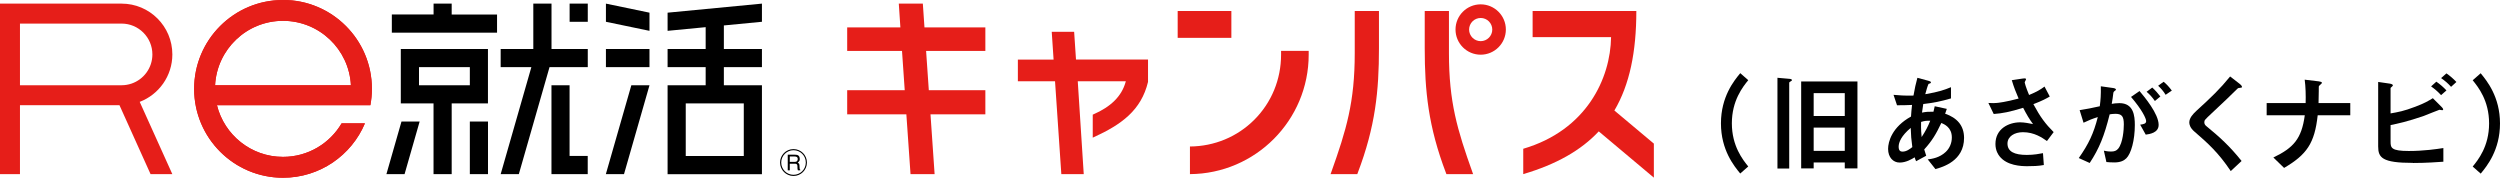
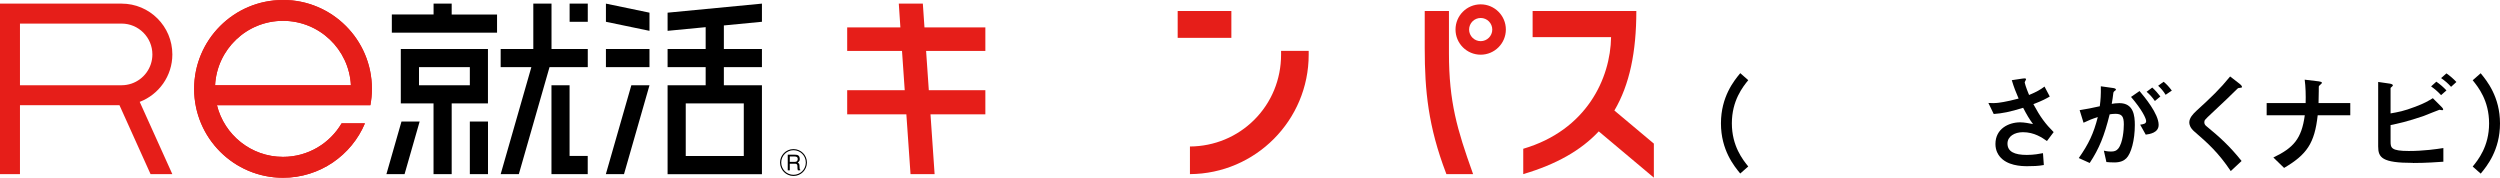
<svg xmlns="http://www.w3.org/2000/svg" id="_レイヤー_2" width="552.21" height="39.27" viewBox="0 0 552.21 39.27">
  <defs>
    <style>.cls-1{fill:#000;}.cls-1,.cls-2{stroke-width:0px;}.cls-2{fill:#e61e19;}</style>
  </defs>
  <g id="logo">
    <path class="cls-1" d="M103.78,38.47h4.01v-11.62h-4.01v11.62ZM88.54,22.84h7.22v15.63h4.01v-15.63h8.01v-12.02h-19.25v12.02ZM92.55,14.83h11.23v4.01h-11.23v-4.01ZM85.35,38.47h4.01l3.33-11.62h-4.01l-3.33,11.62ZM168.3,4.81V.8l-20.84,2v4.01l8.41-.81v4.82h-8.41v4.01h8.41v4.01h-8.41v19.63h20.84v-19.63h-8.41v-4.01h8.41v-4.01h-8.41v-5.2l8.41-.81ZM164.29,22.84v11.62h-12.82v-11.62h12.82ZM133.84,14.83h9.62v-4.01h-9.62v4.01ZM133.82,38.47h4.01l5.63-19.63h-4.01l-5.63,19.63ZM99.78.8h-4.01v2.4h-9.22v4.01h23.24V3.21h-10.02V.8ZM133.84,4.81l9.62,2V2.8l-9.62-2v4.01ZM125.82,18.83h-4.01v19.63h8.01v-4.01h-4.01v-15.63ZM125.82,4.81h4.01V.8h-4.01v4.01ZM121.81.8h-4.01v10.02h-7.21v4.01h6.78l-6.78,23.64h4.01l6.78-23.64h8.45v-4.01h-8.01V.8Z" />
    <path class="cls-1" d="M175.27,38.87c-1.64,0-2.97-1.33-2.97-2.97s1.33-2.97,2.97-2.97,2.97,1.33,2.97,2.97-1.33,2.97-2.97,2.97ZM175.27,33.18c-1.49,0-2.71,1.22-2.71,2.72s1.21,2.71,2.71,2.71,2.72-1.19,2.72-2.71-1.22-2.72-2.72-2.72Z" />
    <path class="cls-1" d="M174,37.63h.45v-1.47h1.14c.72,0,.52.63.56,1.04.02.13.03.27.09.43h.54v-.11c-.16-.12-.18-.29-.18-.72,0-.57-.05-.65-.4-.89.33-.25.48-.41.45-.86-.04-.79-.56-.88-1.1-.88h-1.55v3.45ZM175.56,34.57c.27,0,.71.07.64.66-.05.45-.34.52-.64.52h-1.11v-1.19h1.11Z" />
    <path class="cls-2" d="M38.07,12.02c0-6.2-5.02-11.22-11.22-11.22H0v37.67h4.41v-15.23h21.98l6.87,15.23h4.81l-7.21-15.97c4.21-1.61,7.21-5.7,7.21-10.48ZM29.04,18.47c-.69.23-1.42.36-2.19.36H4.41V5.21h22.44c3.76,0,6.81,3.05,6.81,6.81,0,3-1.93,5.54-4.62,6.45ZM62.51,0c-10.84,0-19.63,8.79-19.63,19.63s8.79,19.63,19.63,19.63c8.14,0,15.13-4.96,18.1-12.02h-5.15c-2.61,4.44-7.43,7.41-12.95,7.41-7.06,0-12.97-4.86-14.59-11.42h33.89c.22-1.17.34-2.37.34-3.61,0-10.84-8.79-19.63-19.63-19.63ZM47.51,18.83c.42-7.93,6.97-14.23,15-14.23s14.59,6.3,15,14.23h-30.01Z" />
    <path class="cls-2" d="M327.06.96c-3.07,0-5.56,2.49-5.56,5.56s2.49,5.56,5.56,5.56,5.56-2.5,5.56-5.56-2.49-5.56-5.56-5.56ZM327.06,9.09c-1.41,0-2.56-1.15-2.56-2.56s1.15-2.56,2.56-2.56,2.56,1.15,2.56,2.56-1.15,2.56-2.56,2.56Z" />
    <path class="cls-2" d="M314.69,2.43h5.36v9.33c0,10.79,1.83,16.87,5.2,26.32l.14.39h-5.9s-.1-.27-.1-.27c-3.91-10.26-4.69-18.14-4.69-27.53V2.43Z" />
-     <path class="cls-2" d="M304.6,2.43h-5.36v9.33c0,10.79-1.83,16.87-5.2,26.32l-.14.39h5.9l.1-.27c3.91-10.26,4.69-18.14,4.69-27.53V2.43Z" />
    <rect class="cls-2" x="260.13" y="2.43" width="11.86" height="5.93" />
    <path class="cls-2" d="M289.07,11.24h-6.1v.83c0,5.46-2.1,10.57-5.91,14.38-3.77,3.77-8.82,5.87-14.22,5.91v6.1c14.48-.09,26.23-11.89,26.23-26.39v-.83Z" />
-     <path class="cls-2" d="M237.67,13.16l-.41-6.14h-4.95l.41,6.14h-7.89v4.79h8.21l1.39,20.51h4.95l-1.32-20.51h10.62l-.06.2c-.87,3.08-3.2,5.42-7.15,7.13l-.1.04v5.08l.23-.1c6.11-2.79,10.48-5.94,11.98-12.21v-4.94h-15.91Z" />
    <polygon class="cls-2" points="217.65 11.25 217.65 6.05 204.2 6.05 203.84 .8 198.53 .8 198.88 6.05 187.13 6.05 187.13 11.25 199.24 11.25 199.84 19.93 187.13 19.93 187.13 25.25 200.2 25.25 201.12 38.47 206.44 38.47 205.53 25.25 217.65 25.25 217.65 19.93 205.16 19.93 204.56 11.25 217.65 11.25" />
    <path class="cls-2" d="M365.31,31.72l-8.72-7.31c3.37-5.71,4.85-12.95,4.85-21.98h-22.91v5.77h17.33c-.13,9.11-5.4,20.55-19.4,24.66v5.6c7.29-2.15,12.75-5.24,16.68-9.44l12.17,10.22v-7.53Z" />
    <path class="cls-2" d="M62.51,0c-10.84,0-19.63,8.79-19.63,19.63s8.79,19.63,19.63,19.63c8.14,0,15.13-4.96,18.1-12.02h-5.15c-2.61,4.44-7.43,7.41-12.95,7.41-7.06,0-12.97-4.86-14.59-11.42h33.89c.22-1.17.34-2.37.34-3.61,0-10.84-8.79-19.63-19.63-19.63ZM47.51,18.83c.42-7.93,6.97-14.23,15-14.23s14.59,6.3,15,14.23h-30.01Z" />
    <path class="cls-1" d="M384.4,38.34c-1.37-1.67-4.27-5.2-4.27-11.09s2.9-9.44,4.27-11.09l1.76,1.55c-1.18,1.46-3.62,4.48-3.62,9.53s2.44,8.07,3.62,9.53l-1.76,1.55Z" />
-     <path class="cls-1" d="M395.53,17.97c-.26.14-.32.23-.32.3v18.95h-2.6v-20.04l2.62.23c.37.02.58.12.58.3,0,.09-.09.14-.28.26ZM407.48,37.2v-1.32h-6.87v1.32h-2.76v-19.21h12.43v19.21h-2.81ZM407.48,20.57h-6.87v5.06h6.87v-5.06ZM407.48,28.18h-6.87v5.15h6.87v-5.15Z" />
-     <path class="cls-1" d="M427.5,37.34l-1.69-2.13c.95-.12,2.62-.37,3.97-1.65.84-.79,1.35-1.93,1.35-3.2,0-2.23-1.67-2.92-2.32-3.2-1.16,2.44-2.04,3.94-3.78,5.85.16.56.21.65.44,1.39l-2.23,1.21c-.16-.35-.19-.42-.32-.86-.63.39-1.9,1.16-3.32,1.16s-2.55-1.14-2.55-3.02c0-1.58.86-4.83,5.06-7.14.05-.9.12-1.48.23-2.57-1.46.07-2.06.07-3.32.07l-.77-2.3c.84.09,2.71.23,4.41.16.28-1.65.49-2.51.86-3.92l2.41.65c.58.16.58.28.58.35,0,.21-.28.28-.53.35-.26.58-.44,1.25-.72,2.27,3.04-.51,4.34-1,5.68-1.55v2.48c-2.23.65-3.69.95-6.12,1.23-.14.86-.16.97-.28,1.9,1-.19,1.51-.21,2.53-.19.12-.46.19-.77.28-1.21l2.67.58-.37,1.07c2.6.88,4.18,2.6,4.18,5.34,0,5.1-4.71,6.43-6.31,6.89ZM422.05,28.25c-2.09,1.74-2.67,3.2-2.67,4.15s.46,1.09.86,1.09c.9,0,1.65-.6,2.16-1-.23-1.65-.3-2.62-.35-4.25ZM424.34,26.93c-.05,1.74.05,2.6.12,3.34.9-1.37,1.37-2.3,1.9-3.6-.81-.02-1.25.02-2.02.26Z" />
    <path class="cls-1" d="M452.14,31.15c-1.07-.74-2.78-1.95-5.31-1.95-1.86,0-3.41.93-3.41,2.51,0,1.79,1.55,2.51,4.27,2.51,1.58,0,2.9-.26,3.57-.39l.19,2.62c-1.21.23-2.44.26-3.67.26-1.35,0-4.5-.12-6.12-2.2-.23-.3-.9-1.18-.9-2.71,0-3.36,2.92-4.78,5.47-4.78.86,0,2.09.23,2.83.39-.86-1.18-1.37-2.04-2.18-3.6-2.99.93-4.62,1.23-6.5,1.37l-1.18-2.44c.88.05,1.37.05,1.83,0,.35-.02,2.02-.21,4.85-.97-.6-1.39-1.04-2.48-1.51-4.06l2.34-.35c.16-.02.81-.16.81.14,0,.12-.3.58-.3.72,0,.07.23,1,.97,2.76,1.69-.7,2.44-1.14,3.41-1.86l1.16,2.2c-.77.44-1.51.88-3.62,1.69,1.55,2.88,2.67,4.36,4.48,6.17l-1.48,1.97Z" />
    <path class="cls-1" d="M469.65,34.98c-.49.49-1.25.9-2.64.9-.7,0-1.32-.05-1.74-.09l-.56-2.51c.42.09.9.19,1.58.19.72,0,1.18-.14,1.6-.65,1.04-1.3,1.23-4.22,1.23-5.34,0-1.79-.44-2.34-1.88-2.34-.51,0-.97.07-1.25.12-1.18,4.76-2.3,7.54-4.41,10.74l-2.41-1.09c2.18-3.11,3.27-5.4,4.2-9.05-1.25.39-2,.7-3.15,1.25l-.86-2.78c1.76-.28,2.55-.44,4.45-.86.19-1.48.26-2.46.23-4.41l2.78.39c.3.05.56.16.56.35,0,.09-.02.12-.26.26q-.28.19-.32.49c-.12.93-.16,1.35-.35,2.39.37-.07,1.02-.16,1.69-.16,3.13,0,3.41,2.76,3.41,4.83,0,3.34-.81,6.33-1.9,7.38ZM473.96,29.74l-1.23-2.2c.83-.12,1.32-.23,1.32-.79s-.88-2.48-3.34-5.34l1.88-1.3c1.07,1.28,4.22,5.01,4.22,7.47,0,1.76-1.99,2.04-2.85,2.16ZM475.98,22.31c-.58-.83-1.11-1.42-1.83-2.04l1.25-.93c.65.58,1.28,1.3,1.79,1.97l-1.21,1ZM478.35,20.94c-.46-.77-1.02-1.42-1.65-2l1.21-.88c.63.51,1.23,1.16,1.81,1.95l-1.37.93Z" />
    <path class="cls-1" d="M494.63,19.41c-.28.02-.35.09-.95.7-.49.51-2.74,2.67-5.13,4.89-1.53,1.44-1.65,1.55-1.65,2,0,.35.14.6.39.81,2.99,2.46,5.24,4.48,7.84,7.75l-2.39,2.23c-2.74-4.08-5.01-6.12-8-8.7-1-.84-1.16-1.62-1.16-2.04,0-1.02.83-1.88,1.6-2.6,3.29-2.99,5.2-4.83,7.42-7.56l2.13,1.65s.49.39.49.63c0,.19-.07.19-.6.26Z" />
    <path class="cls-1" d="M511.94,25.47c-.67,6.17-2.41,8.68-7.42,11.62l-2.37-2.3c4.43-2.13,6.24-4.11,6.94-9.33h-8.42v-2.69h8.61c.05-1.69,0-3.67-.21-5.17l3.11.37c.32.05.7.12.7.35,0,.12-.56.53-.65.67-.05.07-.05.19-.05,1.14,0,.05-.02,1.44-.05,2.64h7.01v2.69h-7.19Z" />
    <path class="cls-1" d="M532.98,35.98c-6.82,0-7.68-1.16-7.68-3.64v-14.24l2.55.37c.46.07.7.23.7.37,0,.12-.14.23-.23.32-.25.19-.28.26-.28.3v5.59c1.69-.3,2.88-.49,5.47-1.48,2.04-.77,2.78-1.23,3.87-1.88l1.93,1.93s.35.35.35.53c0,.02,0,.19-.21.19-.07,0-.51-.09-.63-.09s-2.88,1.16-3.43,1.35c-3.71,1.28-5.82,1.72-7.35,2.02v3.67c0,1.35.14,2.06,4.01,2.06,3.36,0,6.17-.42,7.65-.65v3.02c-1.11.07-3.62.28-6.73.28ZM539.19,21.01c-.65-.72-1.39-1.35-2.2-1.93l1.16-1.04c.86.6,1.58,1.23,2.23,1.93l-1.18,1.04ZM541.4,19.18c-.67-.77-1.37-1.35-2.2-1.93l1.18-1.04c.81.56,1.55,1.21,2.2,1.9l-1.18,1.07Z" />
    <path class="cls-1" d="M547.94,38.34l-1.76-1.55c1.18-1.46,3.62-4.45,3.62-9.53s-2.44-8.07-3.62-9.53l1.76-1.55c1.37,1.67,4.27,5.2,4.27,11.09s-2.9,9.44-4.27,11.09Z" />
  </g>
</svg>